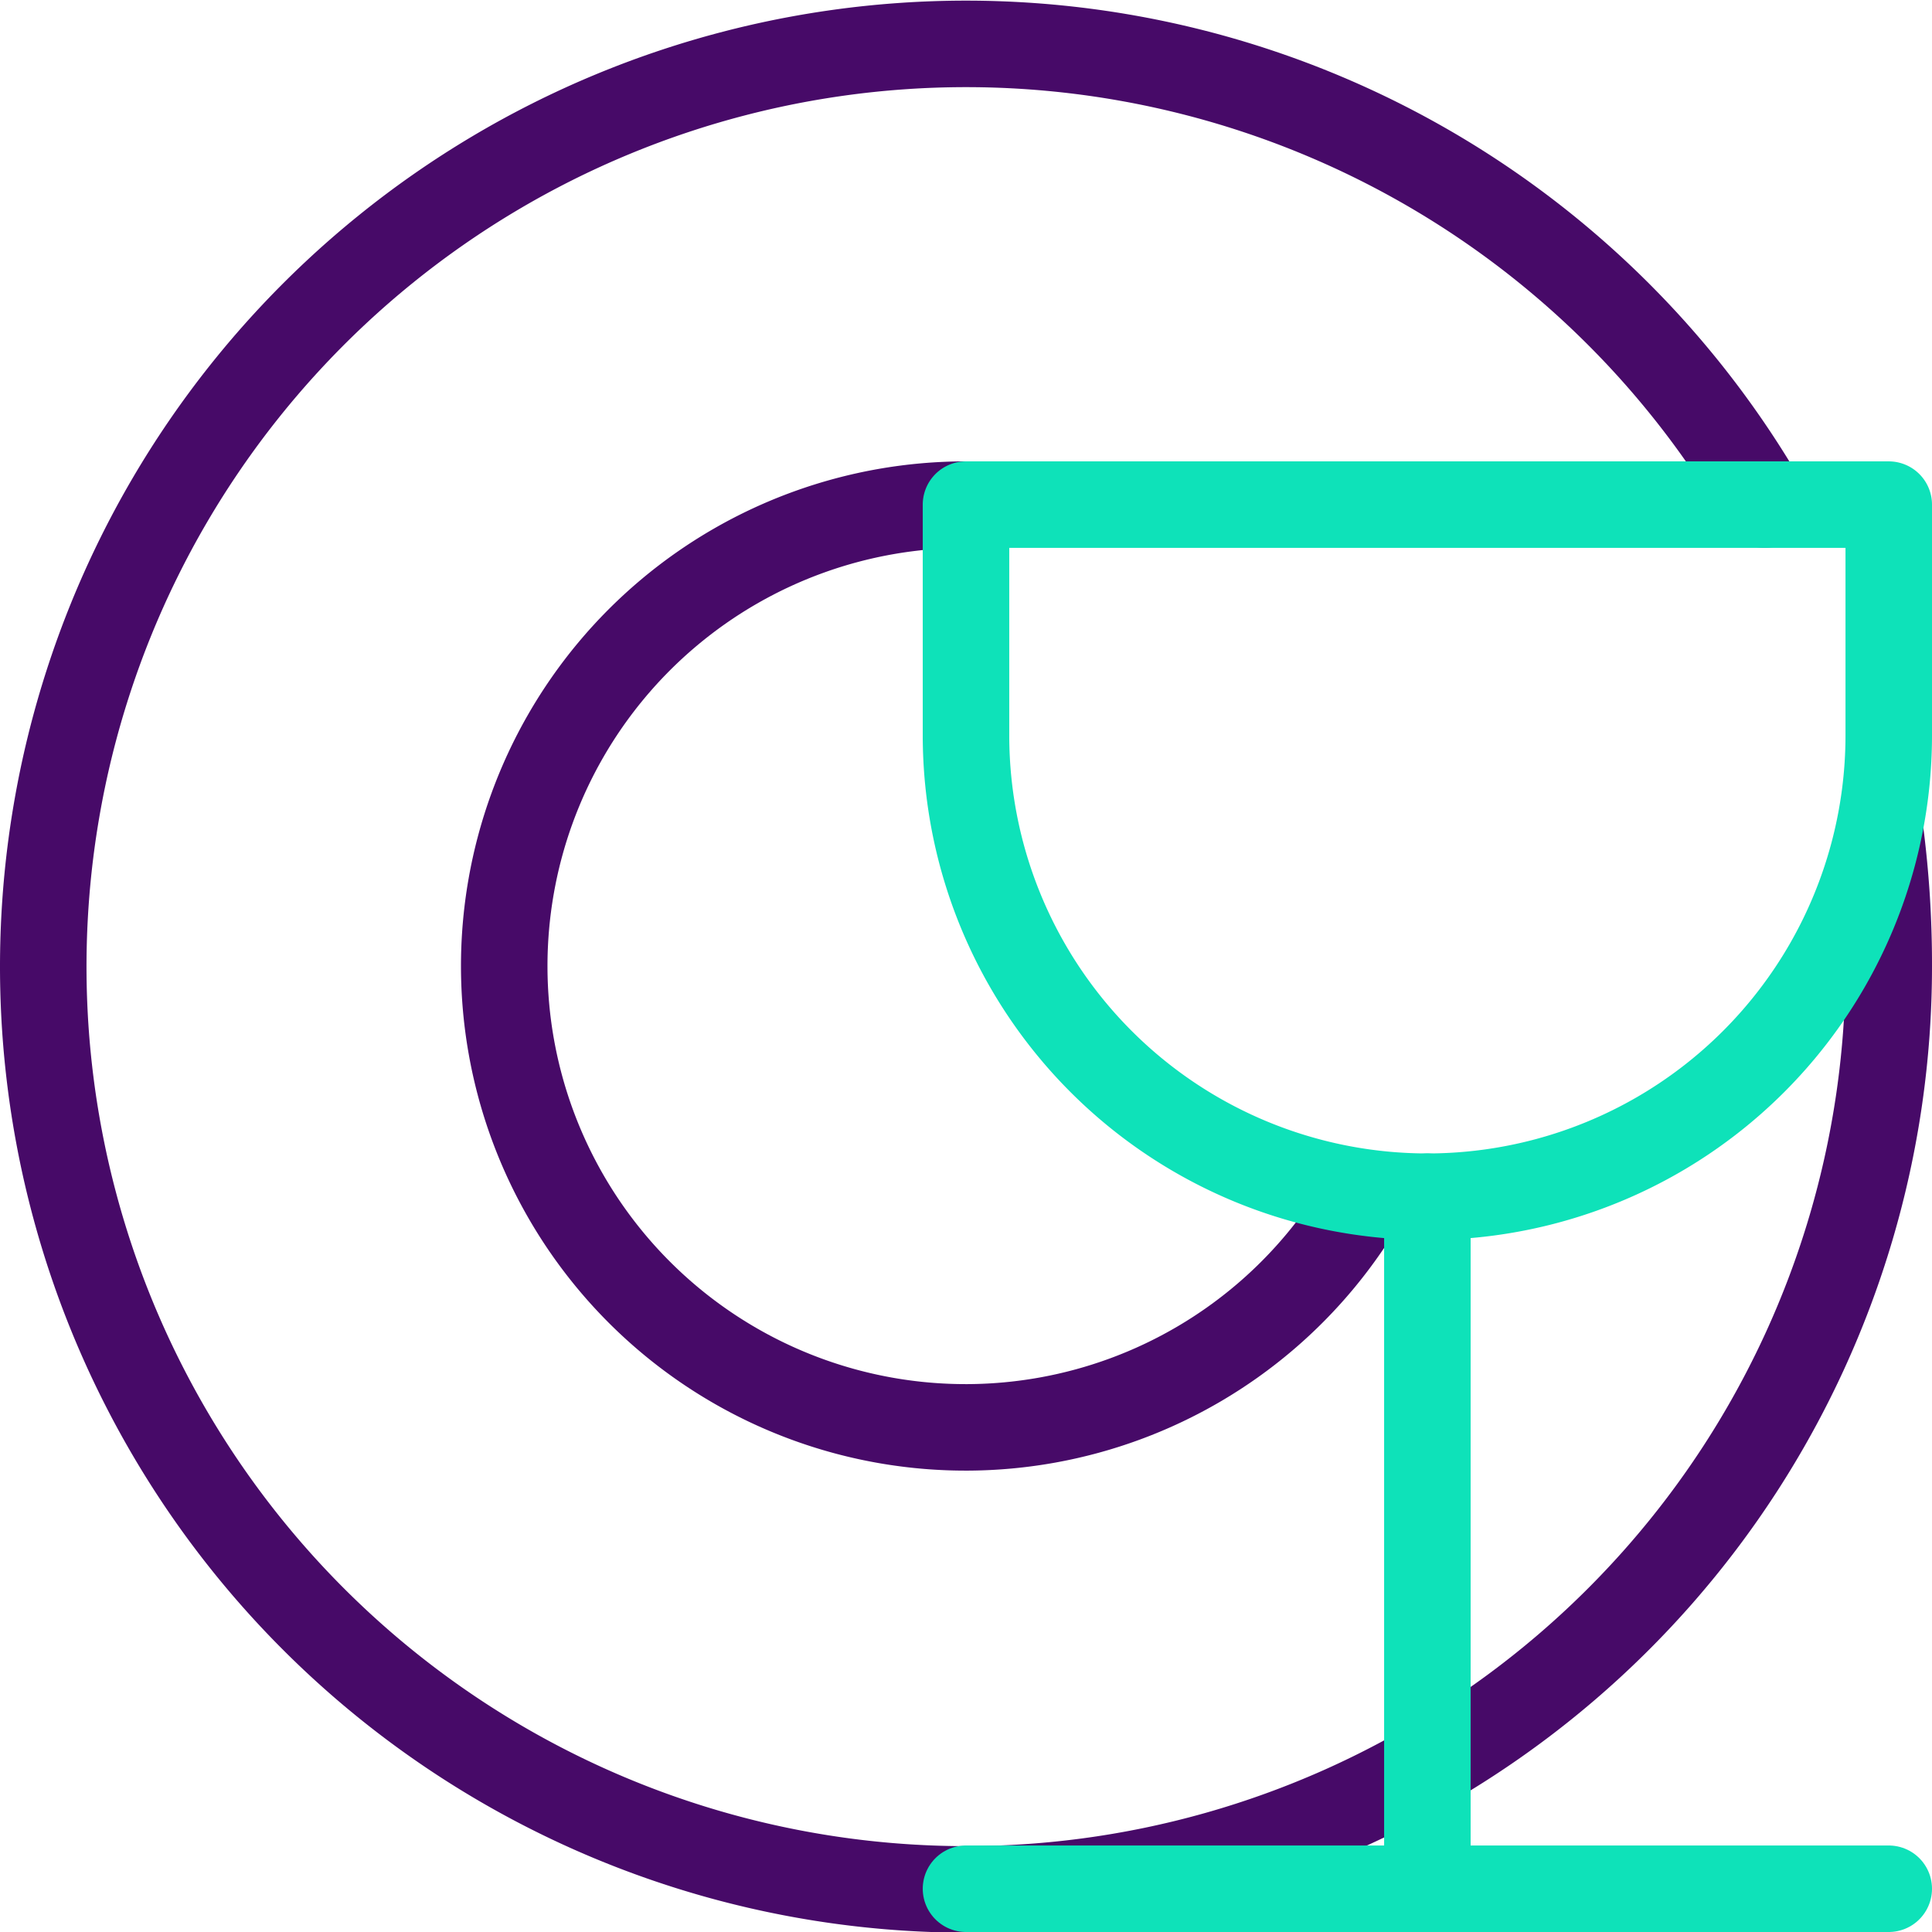
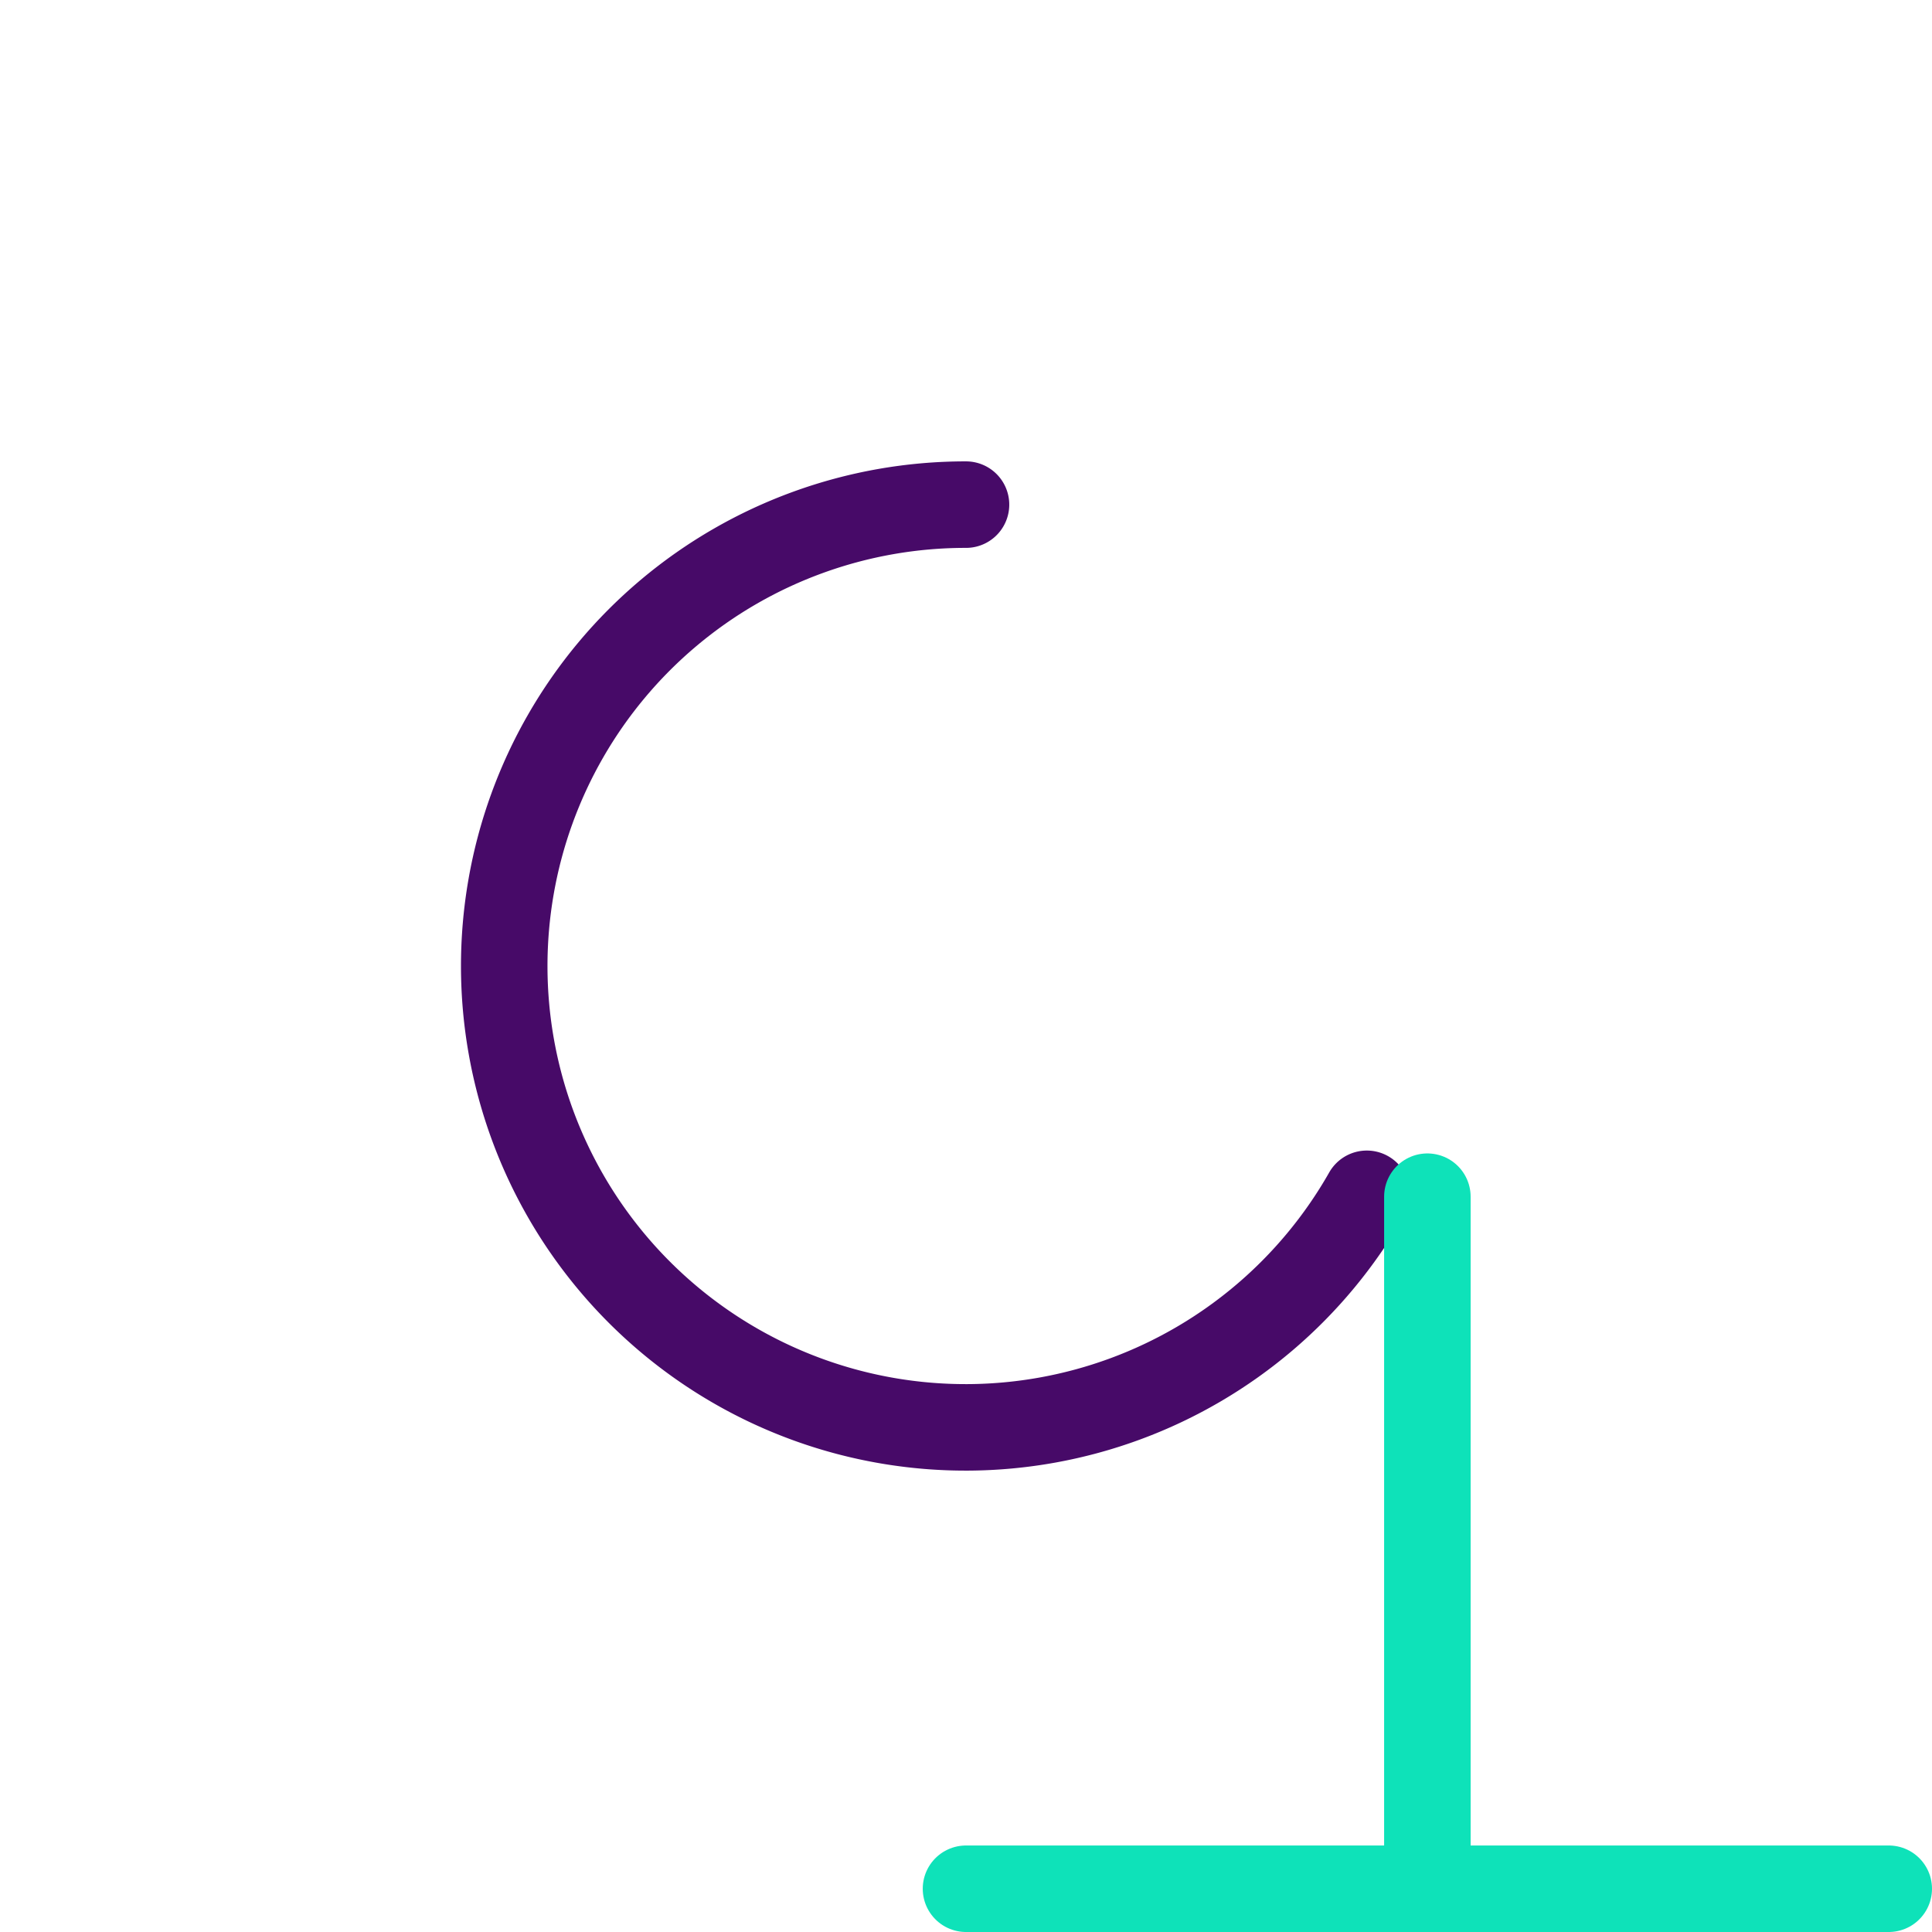
<svg xmlns="http://www.w3.org/2000/svg" id="Layer_1" data-name="Layer 1" viewBox="0 0 67 67">
  <defs>
    <style>.cls-1,.cls-2{fill:none;stroke-linecap:round;stroke-linejoin:round;stroke-width:3px;}.cls-1{stroke:#470a68;}.cls-2{stroke:#0ee2b9;}</style>
  </defs>
  <title>Energy icons</title>
-   <path class="cls-1" d="M65.2,28.8a35.9,35.9,0,0,1,.3,4.7,32,32,0,1,1-4.3-16" />
  <path class="cls-1" d="M33.5,17.5A16,16,0,1,0,47.4,41.4" />
-   <path class="cls-2" d="M33.5,17.5h32a0,0,0,0,1,0,0v8a16,16,0,0,1-16,16h0a16,16,0,0,1-16-16v-8A0,0,0,0,1,33.5,17.5Z" />
  <line class="cls-2" x1="33.5" y1="65.5" x2="65.5" y2="65.5" />
  <line class="cls-2" x1="49.5" y1="41.5" x2="49.5" y2="65.5" />
</svg>